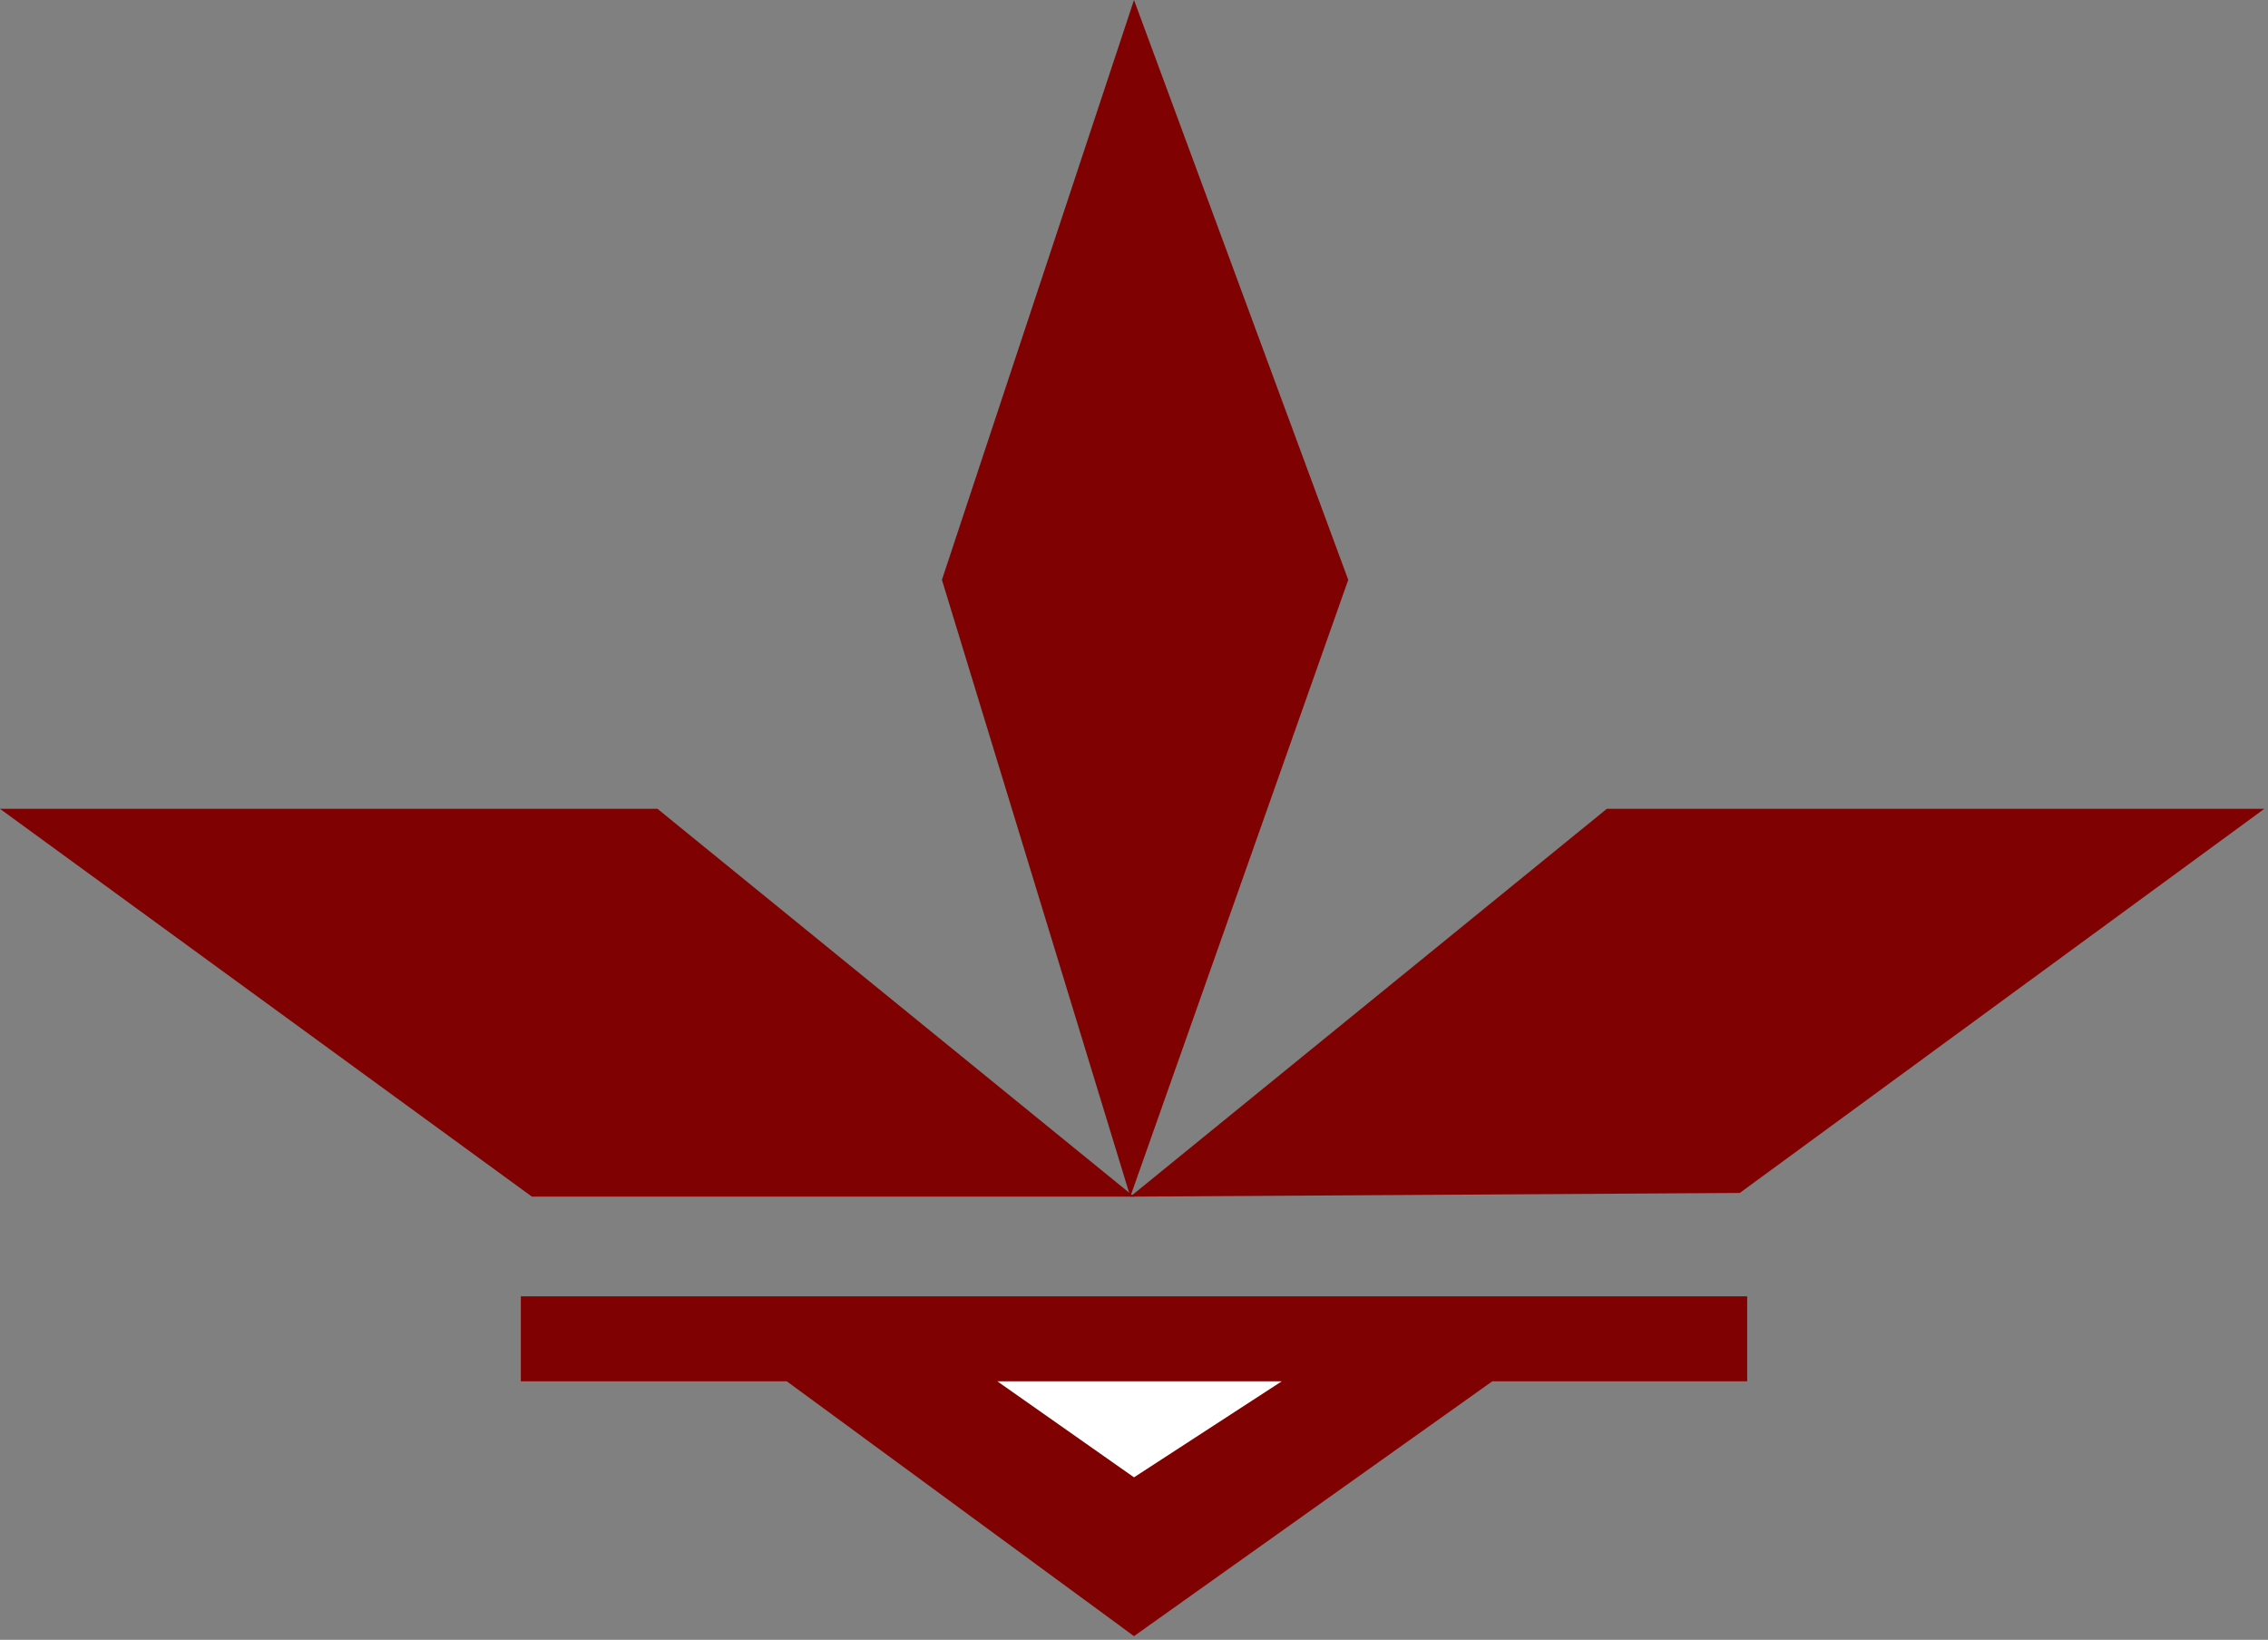
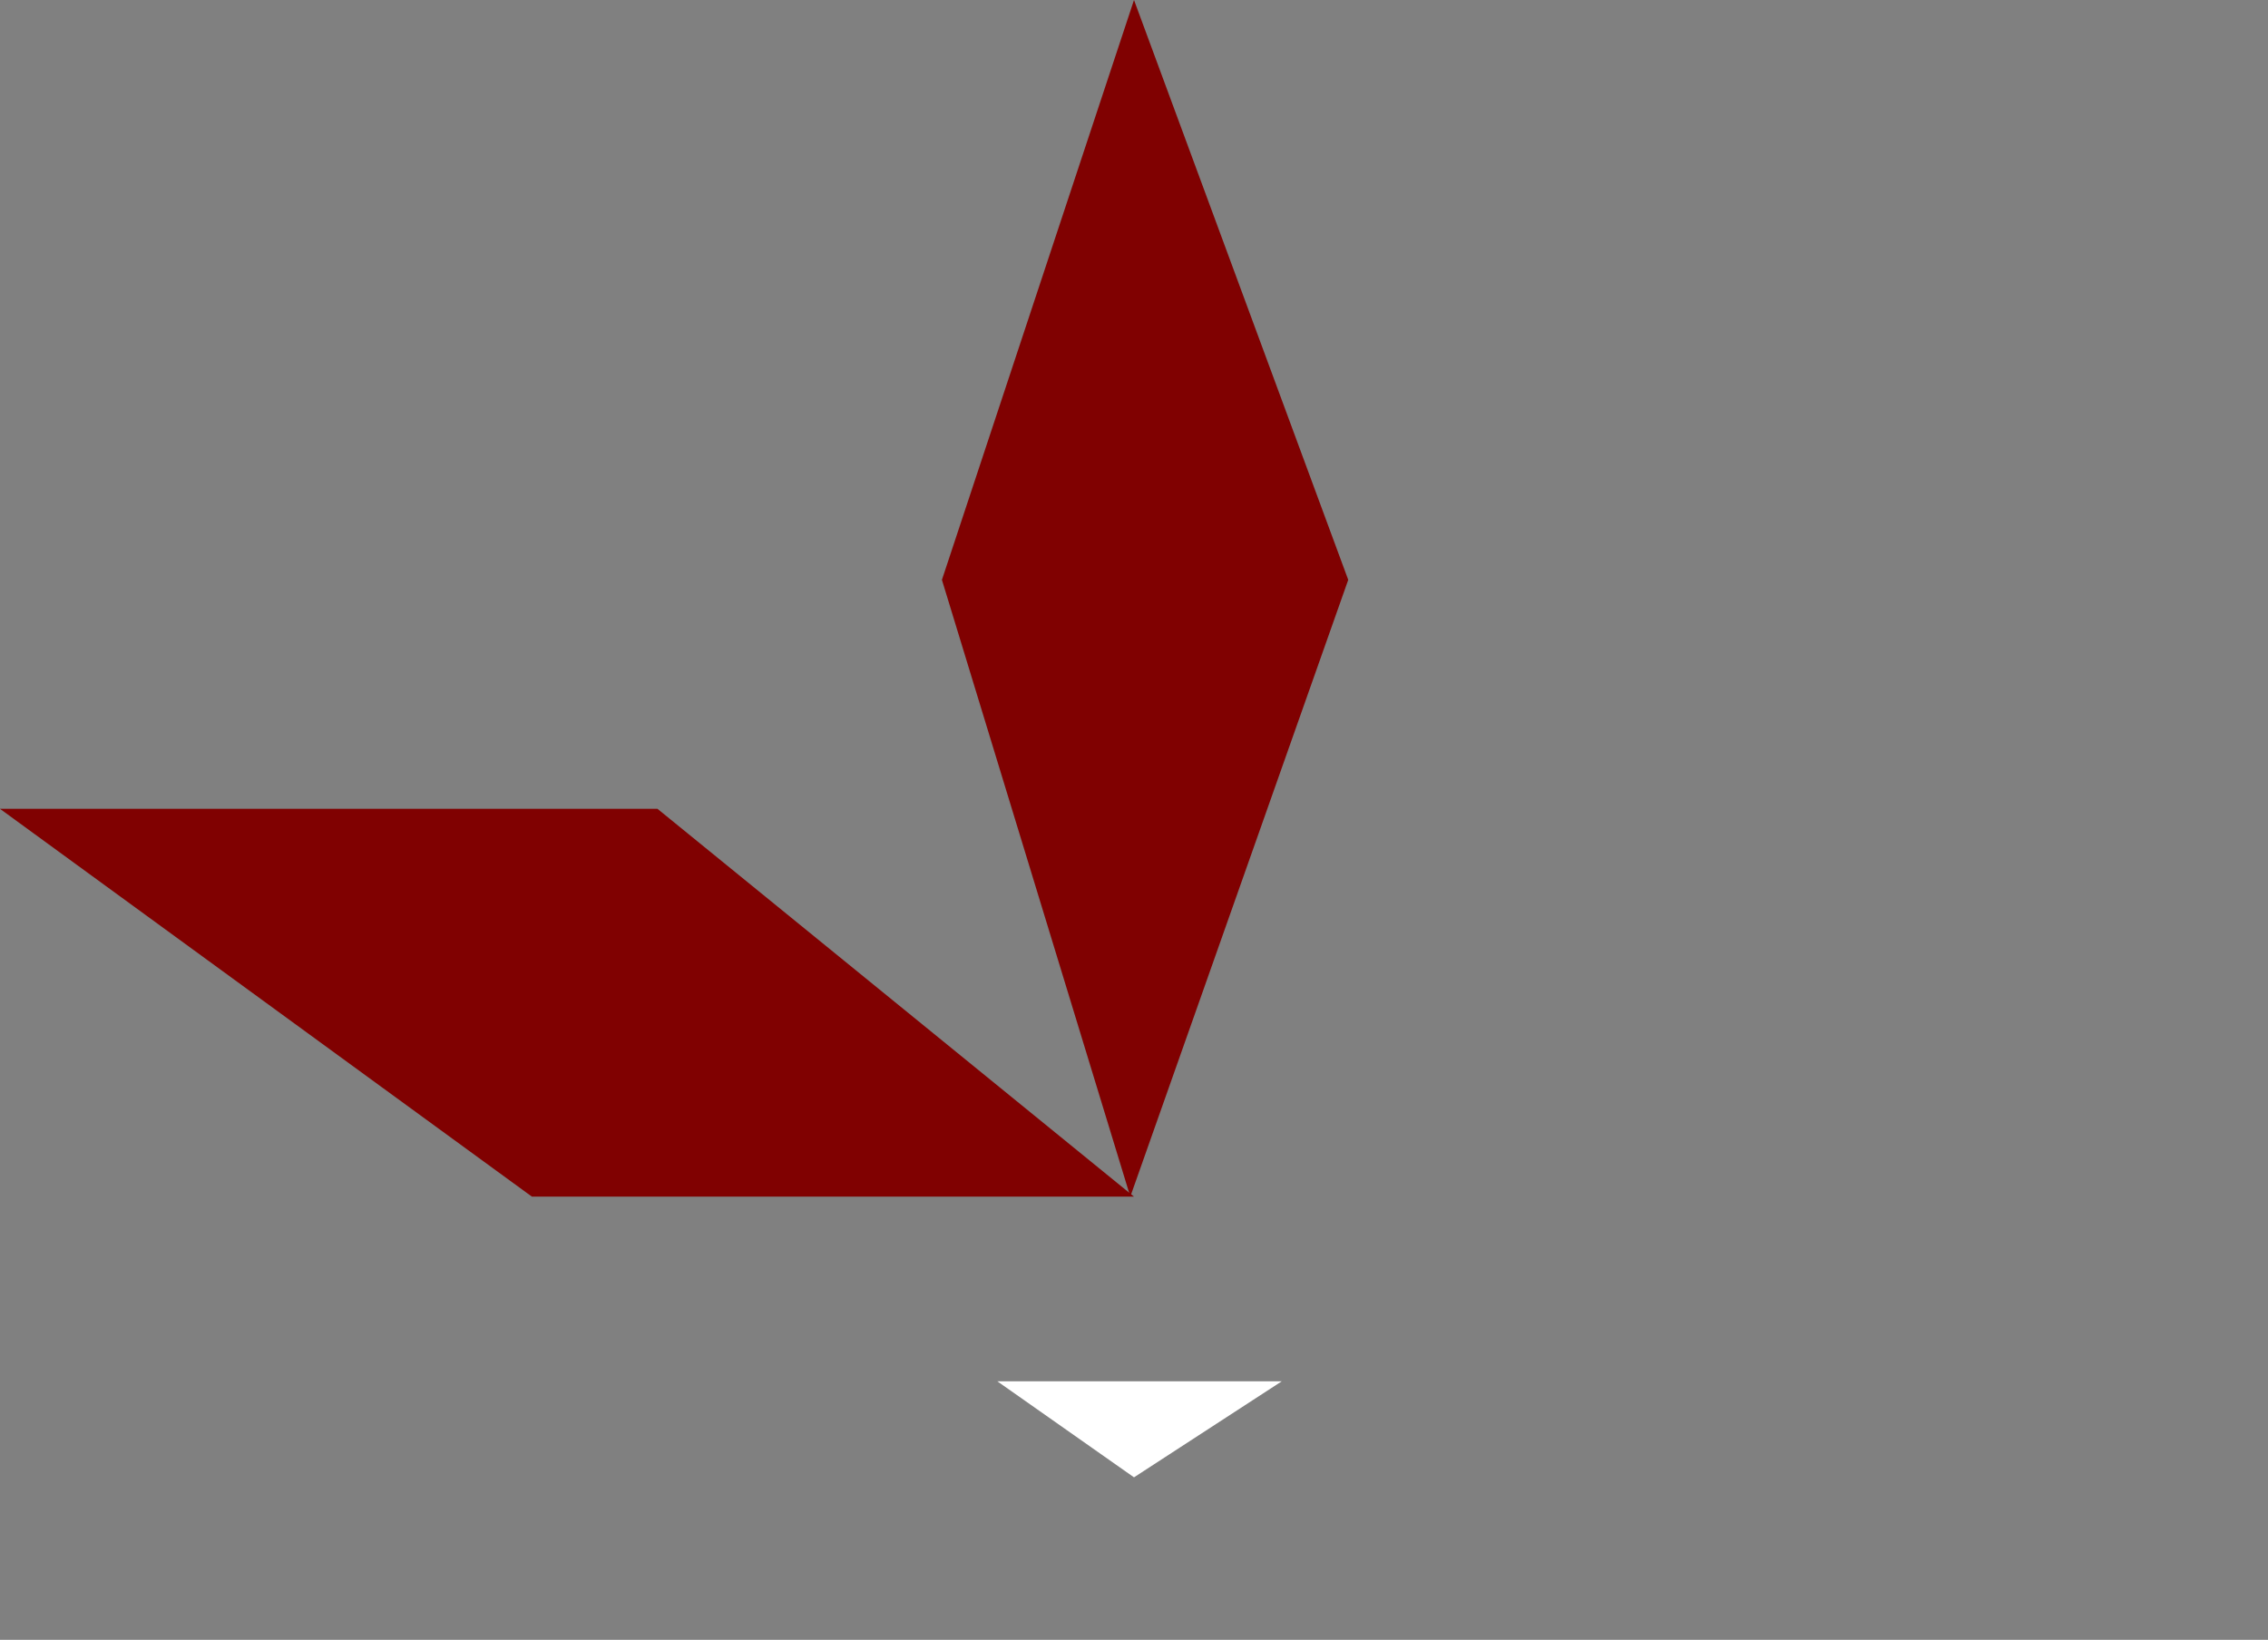
<svg xmlns="http://www.w3.org/2000/svg" xmlns:ns1="http://sodipodi.sourceforge.net/DTD/sodipodi-0.dtd" xmlns:ns2="http://www.inkscape.org/namespaces/inkscape" version="1.0" width="162.454mm" height="117.475mm" id="svg15" ns1:docname="DSGNC023.WMF">
  <rect width="100%" height="100%" fill="#808080" stroke="none" />
  <ns1:namedview pagecolor="#ffffff" bordercolor="#666666" borderopacity="1" objecttolerance="10" gridtolerance="10" guidetolerance="10" ns2:pageopacity="0" ns2:pageshadow="2" ns2:window-width="640" ns2:window-height="480" id="namedview17" />
  <defs id="defs3">
    <pattern id="WMFhbasepattern" patternUnits="userSpaceOnUse" width="6" height="6" x="0" y="0" />
  </defs>
  <path style="fill:#800101;fill-rule:evenodd;fill-opacity:1;stroke:none;" d="  M 306,324   L 255,157   L 307,0   L 365,157   L 306,324  z " id="path5" />
-   <path style="fill:#800101;fill-rule:evenodd;fill-opacity:1;stroke:none;" d="  M 613,219   L 471,323   L 306,324   L 435,219   L 613,219  z " id="path7" />
  <path style="fill:#800101;fill-rule:evenodd;fill-opacity:1;stroke:none;" d="  M 0,219   L 144,324   L 307,324   L 178,219   L 0,219  z " id="path9" />
-   <path style="fill:#800101;fill-rule:evenodd;fill-opacity:1;stroke:none;" d="  M 141,351   L 473,351   L 473,374   L 404,374   L 307,443   L 213,374   L 141,374   L 141,351  z " id="path11" />
  <path style="fill:#ffffff;fill-rule:evenodd;fill-opacity:1;stroke:none;" d="  M 270,374   L 347,374   L 307,400   L 270,374  z " id="path13" />
</svg>